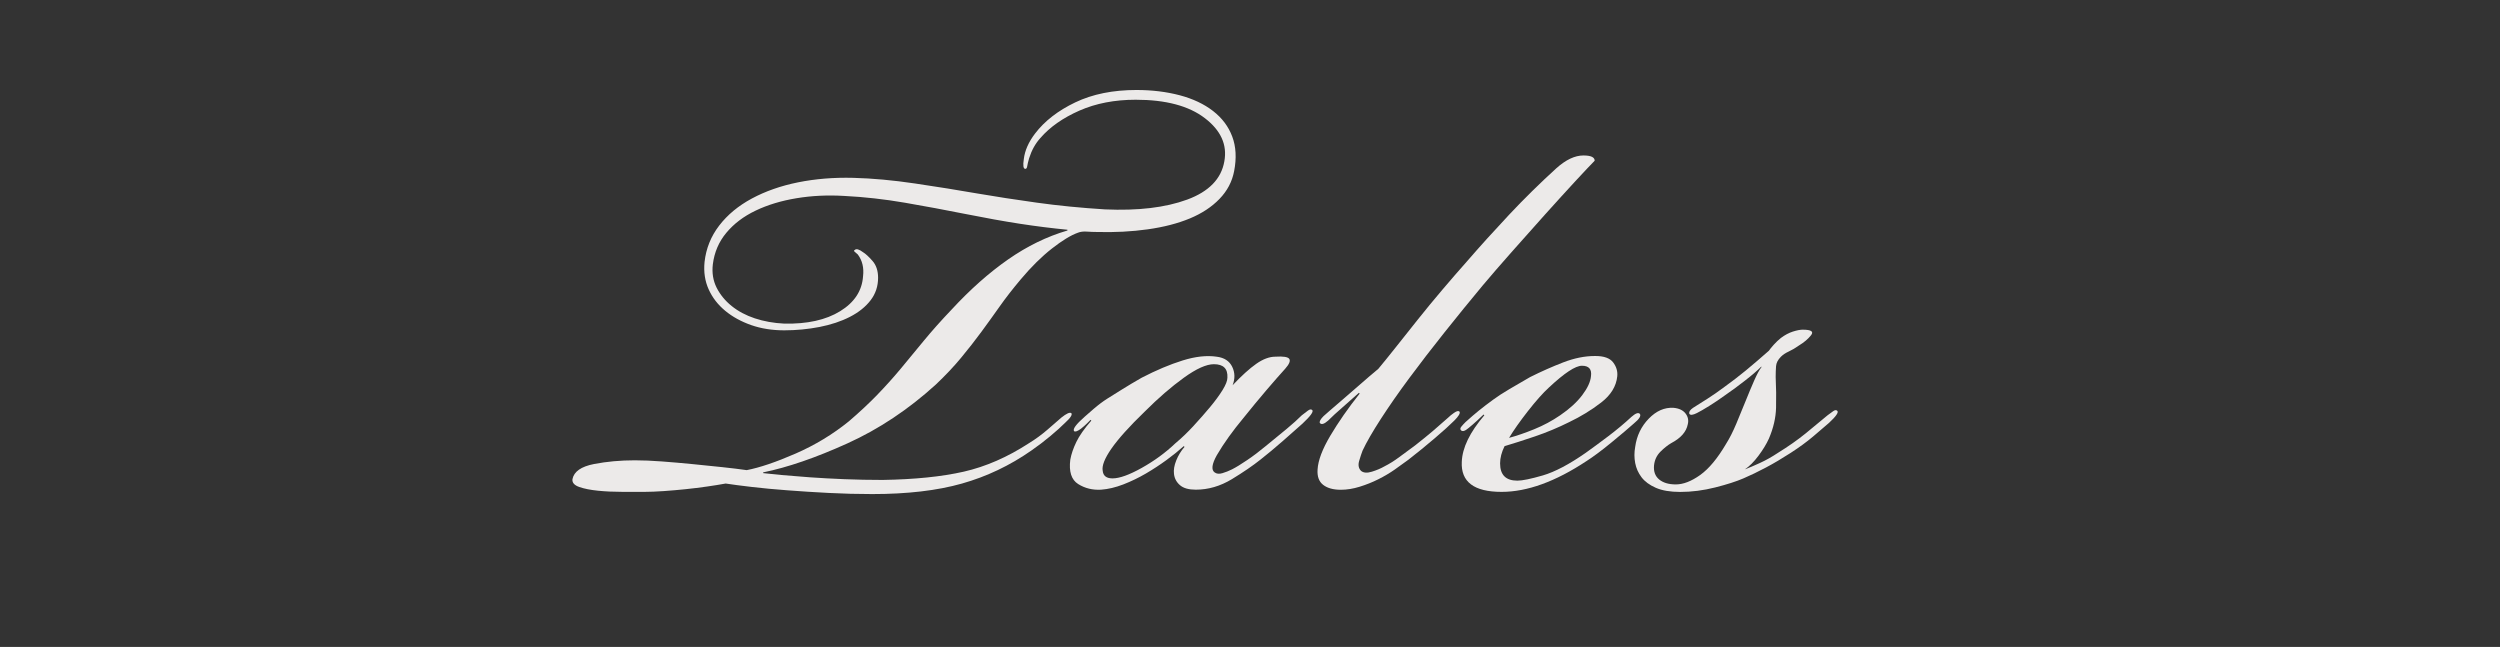
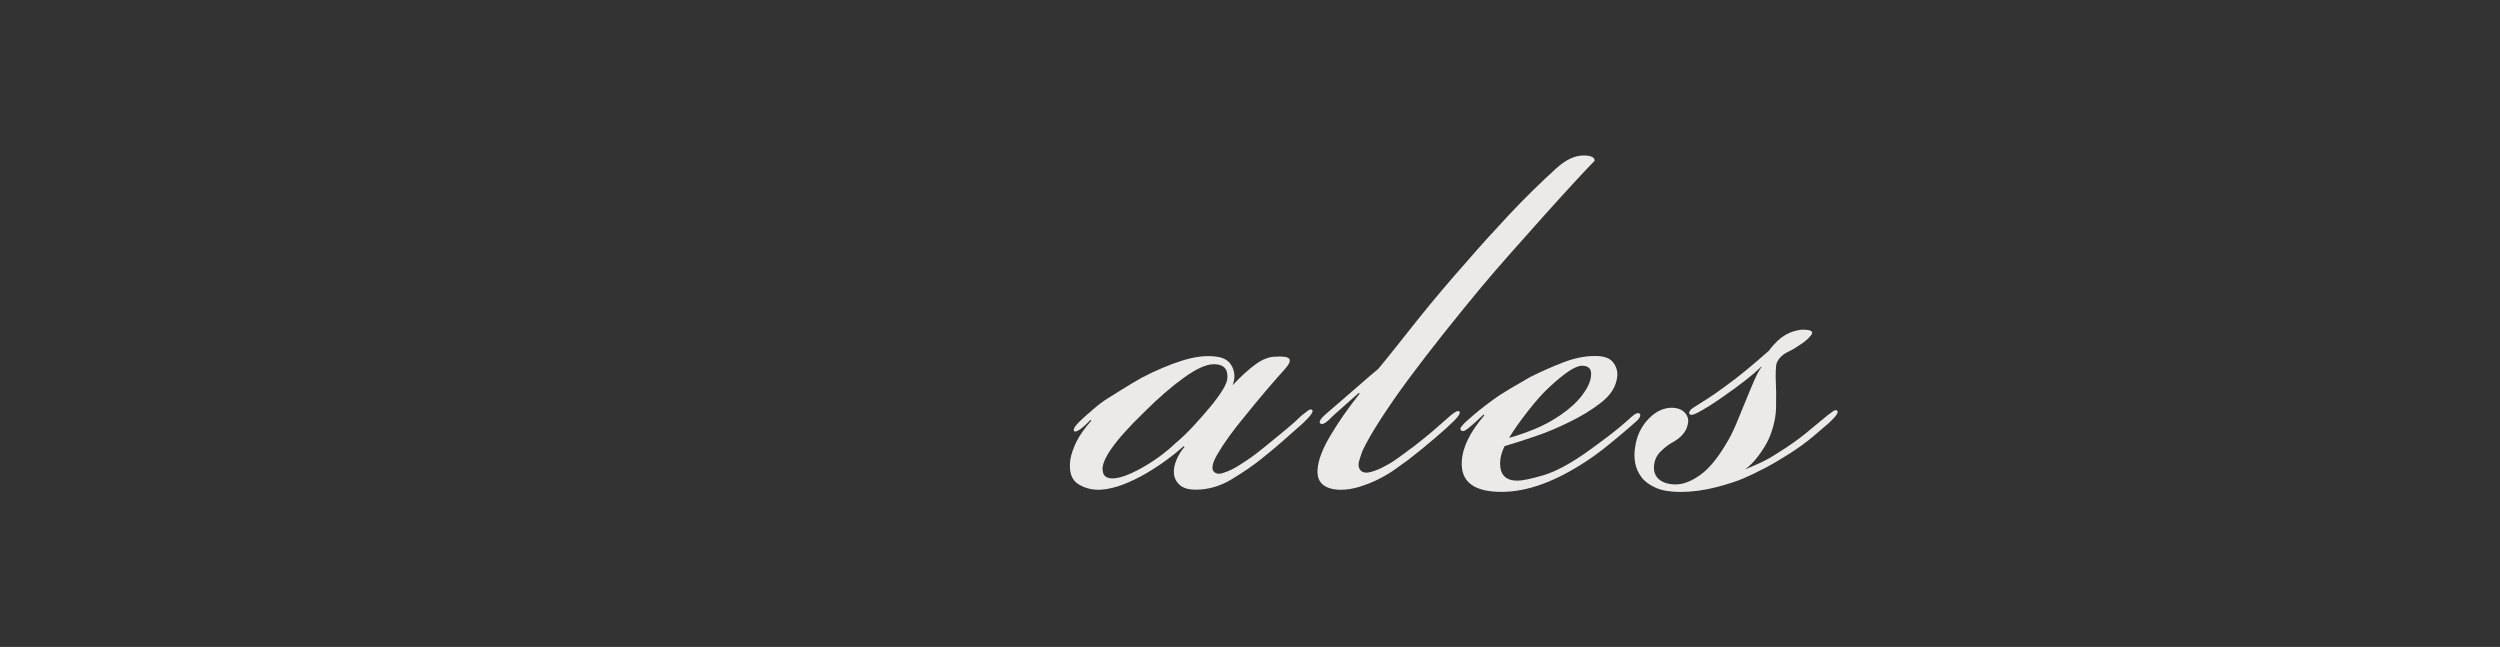
<svg xmlns="http://www.w3.org/2000/svg" id="_Слой_1" data-name="Слой_1" version="1.1" viewBox="0 0 595.28 154.05">
  <rect x="0" y="0" width="595.28" height="154.05" fill="#333333" stroke="none" />
  <defs>
    <style> .st0 { fill: #eceae9; } </style>
  </defs>
  <g>
-     <path class="st0" d="M255.06,98.36c-.36-.24-1.13.12-2.33,1.07-.95.83-2.09,1.82-3.4,2.95-1.31,1.13-2.74,2.18-4.29,3.13-5.13,3.34-10.31,5.6-15.56,6.8-5.25,1.19-11.69,1.85-19.32,1.97-3.1,0-6.14-.06-9.12-.18-2.98-.12-5.72-.27-8.23-.45-2.5-.18-4.74-.36-6.71-.54-1.97-.18-3.43-.33-4.38-.45v-.18c5.84-1.19,12.52-3.49,20.03-6.89,7.51-3.4,14.55-8.08,21.1-14.04,2.27-2.15,4.26-4.26,5.99-6.35,1.73-2.09,3.34-4.14,4.83-6.17,1.49-2.03,2.95-4.05,4.38-6.08,1.43-2.03,3.1-4.17,5.01-6.44,2.5-2.98,4.98-5.42,7.42-7.33,2.44-1.91,4.5-3.16,6.17-3.76.6-.24,1.31-.33,2.15-.27.83.06,1.61.09,2.33.09,4.29.12,8.35-.09,12.16-.63,3.82-.54,7.15-1.4,10.02-2.59,2.86-1.19,5.22-2.74,7.06-4.65,1.85-1.91,3.01-4.11,3.49-6.62.6-3.1.45-5.84-.45-8.23-.89-2.38-2.41-4.41-4.56-6.08-2.15-1.67-4.8-2.92-7.96-3.76-3.16-.83-6.59-1.25-10.28-1.25-5.6,0-10.46.98-14.58,2.95-4.11,1.97-7.3,4.44-9.57,7.42-1.55,2.03-2.44,4.05-2.68,6.08-.24,1.55-.12,2.33.36,2.33.24,0,.39-.21.45-.63.06-.42.21-1.04.45-1.88.6-1.91,1.49-3.52,2.68-4.83,2.27-2.62,5.37-4.8,9.3-6.53,3.93-1.73,8.41-2.59,13.41-2.59,7.15,0,12.64,1.46,16.45,4.38,3.82,2.92,5.37,6.35,4.65,10.28-.72,4.17-3.67,7.21-8.85,9.12-5.19,1.91-11.71,2.68-19.58,2.33-5.72-.36-11.15-.89-16.28-1.61-5.13-.72-9.78-1.43-13.95-2.15-4.77-.83-9.78-1.64-15.02-2.41-5.25-.78-10.13-1.22-14.67-1.34-4.65-.12-9.03.24-13.15,1.07-4.11.83-7.78,2.12-11,3.85-3.22,1.73-5.81,3.88-7.78,6.44-1.97,2.56-3.13,5.45-3.49,8.67-.24,2.38.09,4.56.98,6.53.89,1.97,2.21,3.67,3.94,5.1,1.73,1.43,3.79,2.56,6.17,3.4,2.38.83,5.01,1.25,7.87,1.25s5.66-.27,8.41-.8c2.74-.54,5.16-1.34,7.24-2.41,2.09-1.07,3.73-2.39,4.92-3.94,1.19-1.55,1.79-3.34,1.79-5.37,0-1.67-.45-3.01-1.34-4.02-.89-1.01-1.64-1.7-2.24-2.06-.95-.71-1.61-.89-1.97-.54-.24.12-.24.27,0,.45.24.18.48.39.72.63,1.07,1.43,1.49,3.16,1.25,5.19-.24,3.46-2.06,6.23-5.46,8.32-3.4,2.09-7.84,3.07-13.32,2.95-2.5-.12-4.83-.54-6.98-1.25-2.15-.71-3.99-1.7-5.54-2.95s-2.74-2.71-3.58-4.38c-.83-1.67-1.13-3.52-.89-5.54.36-2.86,1.43-5.37,3.22-7.51,1.79-2.15,4.11-3.91,6.98-5.28,2.86-1.37,6.11-2.35,9.75-2.95,3.64-.6,7.42-.78,11.36-.54,4.77.24,9.57.78,14.4,1.61,4.83.83,9.63,1.73,14.4,2.68,4.77.95,9.09,1.73,12.97,2.33,3.88.6,7.66,1.07,11.36,1.43v.18c-4.89,1.43-9.6,3.73-14.13,6.89-4.53,3.16-9,7.12-13.41,11.89-2.5,2.62-4.71,5.1-6.62,7.42-1.91,2.33-3.76,4.56-5.54,6.71-1.79,2.15-3.67,4.23-5.63,6.26-1.97,2.03-4.2,4.11-6.71,6.26-3.82,3.1-8.05,5.66-12.7,7.69-4.65,2.03-8.53,3.34-11.63,3.94-1.67-.24-3.64-.48-5.9-.72-2.27-.24-4.62-.48-7.06-.72-2.44-.24-4.86-.45-7.24-.63-2.38-.18-4.53-.27-6.44-.27-3.46,0-6.71.3-9.75.89-3.04.6-4.74,1.79-5.1,3.58-.12.83.42,1.46,1.61,1.88,1.19.42,2.68.71,4.47.89,1.79.18,3.7.27,5.72.27h5.54c1.19,0,2.65-.06,4.38-.18,1.73-.12,3.46-.27,5.19-.45,1.73-.18,3.43-.39,5.1-.63,1.67-.24,3.16-.48,4.47-.72,1.55.24,3.61.51,6.17.81,2.56.3,5.4.57,8.5.8,3.1.24,6.38.45,9.84.63s6.92.27,10.37.27c8.35,0,15.47-.83,21.37-2.5,5.9-1.67,11.42-4.29,16.54-7.87,1.55-1.07,3.04-2.21,4.47-3.4,1.43-1.19,2.62-2.27,3.58-3.22,1.31-1.19,1.79-1.97,1.43-2.32Z" />
    <path class="st0" d="M311.49,97.73c-.42.3-.92.68-1.52,1.16-.95.95-2.15,2.03-3.58,3.22-1.43,1.19-3.1,2.56-5.01,4.11-1.43,1.19-2.89,2.3-4.38,3.31-1.49,1.01-2.71,1.76-3.67,2.24-.72.36-1.46.66-2.24.89-.78.24-1.4.18-1.88-.18-.83-.6-.66-1.97.54-4.11.83-1.43,1.79-2.89,2.86-4.38,1.07-1.49,2.21-2.95,3.4-4.38,1.91-2.38,3.76-4.62,5.54-6.71,1.79-2.09,3.28-3.79,4.47-5.1.95-1.07,1.28-1.85.98-2.33-.3-.48-1.4-.66-3.31-.54-1.43,0-2.95.57-4.56,1.7-1.61,1.13-3.49,2.83-5.63,5.1.6-1.55.57-3.01-.09-4.38s-1.88-2.18-3.67-2.41c-2.38-.36-5.1-.06-8.14.89-3.04.95-6.29,2.32-9.75,4.11-1.67.95-3.22,1.88-4.65,2.77l-3.58,2.24c-.95.6-2.03,1.4-3.22,2.42-1.19,1.01-1.91,1.64-2.15,1.88-2.03,1.79-2.86,2.92-2.5,3.4.24.24.77.06,1.61-.54.6-.48,1.07-.89,1.43-1.25l.89-.89.18.18c-1.67,1.91-2.86,3.61-3.58,5.1s-1.19,2.89-1.43,4.2c-.36,2.86.27,4.8,1.88,5.81,1.61,1.01,3.43,1.46,5.46,1.34,1.67-.12,3.43-.54,5.28-1.25,1.85-.72,3.64-1.58,5.37-2.59,1.73-1.01,3.37-2.09,4.92-3.22,1.55-1.13,2.92-2.24,4.11-3.31l.18.18c-.83.95-1.49,2.03-1.97,3.22-.48,1.19-.66,2.27-.54,3.22.12,1.07.6,1.97,1.43,2.68.83.72,2.09,1.07,3.76,1.07,2.98,0,5.84-.84,8.59-2.5,2.74-1.67,5.01-3.22,6.8-4.65,1.67-1.31,3.46-2.8,5.37-4.47,1.91-1.67,3.46-3.04,4.65-4.11,1.91-1.79,2.68-2.86,2.33-3.22-.24-.24-.57-.21-.98.09ZM284.21,101.4c-1.43,1.55-2.86,2.92-4.29,4.11-2.38,2.27-5.07,4.23-8.05,5.9-2.98,1.67-5.31,2.5-6.97,2.5-1.43,0-2.21-.6-2.33-1.79-.24-1.19.45-2.95,2.06-5.28,1.61-2.32,4.26-5.28,7.96-8.85,3.22-3.22,6.32-5.9,9.3-8.05,2.98-2.15,5.37-3.22,7.15-3.22,2.27,0,3.34,1.07,3.22,3.22,0,.71-.39,1.7-1.16,2.95-.78,1.25-1.76,2.59-2.95,4.02-1.19,1.43-2.5,2.92-3.93,4.47Z" />
    <path class="st0" d="M346.27,98.27c-.6.42-1.07.8-1.43,1.16-1.19,1.07-2.39,2.12-3.58,3.13-1.19,1.01-2.62,2.18-4.29,3.49-1.31.95-2.56,1.88-3.76,2.77-1.19.89-2.38,1.64-3.58,2.24-.83.48-1.82.9-2.95,1.25-1.13.36-2,.3-2.59-.18-.6-.6-.75-1.4-.45-2.41.3-1.01.57-1.82.8-2.41.95-2.03,2.41-4.56,4.38-7.6,1.97-3.04,4.23-6.29,6.8-9.75,2.56-3.46,5.37-7.09,8.41-10.91,3.04-3.82,6.05-7.51,9.03-11.09,1.91-2.27,4.2-4.92,6.89-7.96,2.68-3.04,5.34-6.02,7.96-8.94,2.62-2.92,5.04-5.57,7.24-7.96,2.21-2.38,3.73-3.99,4.56-4.83,0-.83-.89-1.25-2.68-1.25-2.03,0-4.17,1.01-6.44,3.04-3.93,3.58-7.69,7.27-11.27,11.09-3.58,3.82-6.92,7.51-10.02,11.09-1.91,2.15-3.87,4.41-5.9,6.8-2.03,2.39-3.96,4.74-5.81,7.06-1.85,2.33-3.58,4.5-5.19,6.53-1.61,2.03-3.01,3.76-4.2,5.19-1.43,1.19-2.86,2.41-4.29,3.67-1.43,1.25-2.77,2.41-4.02,3.49-1.25,1.07-2.33,2-3.22,2.77-.89.77-1.4,1.22-1.52,1.34-.72.72-1.01,1.25-.89,1.61.36.48,1.01.3,1.97-.54.95-.95,2.09-2,3.4-3.13,1.31-1.13,2.62-2.3,3.94-3.49l.18.18c-2.74,3.46-5.07,6.8-6.98,10.02-1.91,3.22-2.92,5.9-3.04,8.05-.12,1.67.33,2.89,1.34,3.67,1.01.78,2.41,1.16,4.2,1.16,1.43,0,2.92-.24,4.47-.72,1.55-.48,3.04-1.07,4.47-1.79,1.43-.72,2.74-1.49,3.93-2.33,1.19-.83,2.27-1.61,3.22-2.32,2.15-1.67,4.23-3.37,6.26-5.1,2.03-1.73,3.58-3.13,4.65-4.2,1.07-1.07,1.49-1.79,1.25-2.15-.24-.24-.66-.15-1.25.27Z" />
    <path class="st0" d="M390.45,98.53c-.36-.36-1.01-.12-1.97.72-1.67,1.55-3.49,3.07-5.45,4.56-1.97,1.49-3.79,2.83-5.46,4.02-3.93,2.74-7.33,4.53-10.19,5.37-2.86.83-4.89,1.25-6.08,1.25-2.74,0-4.11-1.37-4.11-4.11,0-1.31.36-2.68,1.07-4.11,2.03-.6,4.44-1.37,7.24-2.32,2.8-.95,5.51-2.09,8.14-3.4,2.74-1.31,5.28-2.86,7.6-4.65,2.33-1.79,3.61-3.88,3.85-6.26.12-1.19-.21-2.3-.98-3.31-.77-1.01-2.18-1.52-4.2-1.52h-.18c-2.38,0-4.89.51-7.51,1.52-2.62,1.01-5.25,2.18-7.87,3.49-1.67.95-3.31,1.91-4.92,2.86-1.61.95-2.89,1.79-3.85,2.5-1.31.95-2.44,1.82-3.4,2.59-.95.77-2.03,1.7-3.22,2.77-.36.36-.69.71-.98,1.07-.3.36-.33.66-.09.89.36.36.95.18,1.79-.54.6-.48,1.28-1.07,2.06-1.79.77-.72,1.28-1.19,1.52-1.43l.18.18c-3.46,4.05-5.25,7.75-5.37,11.09-.24,4.77,2.92,7.15,9.48,7.15,6.08,0,12.82-2.44,20.21-7.33,1.67-1.07,3.67-2.56,5.99-4.47,2.33-1.91,4.08-3.4,5.28-4.47,1.31-1.07,1.79-1.85,1.43-2.32ZM363.8,97.91c1.91-2.44,3.58-4.32,5.01-5.63,3.7-3.46,6.32-5.19,7.87-5.19,1.67,0,2.38.83,2.15,2.5-.12,1.31-.8,2.8-2.06,4.47-1.25,1.67-3.01,3.28-5.28,4.83-1.91,1.31-3.96,2.41-6.17,3.31s-4.2,1.58-5.99,2.06c1.07-1.79,2.56-3.9,4.47-6.35Z" />
    <path class="st0" d="M437.48,97.82c-.24-.24-.57-.21-.98.09-.42.3-.86.63-1.34.98-1.55,1.31-3.28,2.74-5.19,4.29-1.91,1.55-4.11,3.1-6.62,4.65-1.43.95-2.86,1.76-4.29,2.41-1.43.66-2.62,1.16-3.58,1.52,1.07-.72,2.15-1.79,3.22-3.22,1.07-1.43,1.91-2.8,2.5-4.11,1.07-2.5,1.64-4.95,1.7-7.33.06-2.39.03-4.83-.09-7.33,0-.95.03-1.82.09-2.59.06-.78.45-1.52,1.16-2.24.48-.48,1.1-.89,1.88-1.25.78-.36,1.58-.83,2.42-1.43,1.19-.72,2.15-1.52,2.86-2.42.72-.89.06-1.34-1.97-1.34-.6,0-1.37.15-2.33.45-.95.3-1.91.81-2.86,1.52-.6.48-1.16,1.01-1.7,1.61-.54.6-.92,1.07-1.16,1.43-2.03,1.79-3.88,3.37-5.54,4.74-1.67,1.37-3.34,2.65-5.01,3.85-1.43,1.07-2.8,2.03-4.11,2.86-1.31.84-2.44,1.55-3.4,2.15-.72.48-1.01.95-.89,1.43.24.36.83.3,1.79-.18.72-.36,1.7-.92,2.95-1.7,1.25-.78,2.53-1.64,3.84-2.59,1.55-1.07,3.13-2.23,4.74-3.49,1.61-1.25,2.89-2.36,3.84-3.31v.18c-.48.6-1.04,1.64-1.7,3.13-.66,1.49-1.34,3.13-2.06,4.92-.72,1.79-1.46,3.61-2.24,5.45-.78,1.85-1.58,3.43-2.41,4.74-2.03,3.46-4.08,5.93-6.17,7.42-2.09,1.49-4.02,2.24-5.81,2.24-1.67,0-2.98-.39-3.93-1.16-.95-.77-1.37-1.88-1.25-3.31.12-1.31.63-2.41,1.52-3.31.89-.89,1.76-1.58,2.59-2.06,2.27-1.19,3.58-2.68,3.93-4.47.24-.95.06-1.82-.54-2.59-.6-.77-1.55-1.22-2.86-1.34-2.15-.12-4.11.74-5.9,2.59-1.79,1.85-2.86,4.08-3.22,6.71-.24,1.31-.24,2.59,0,3.85.24,1.25.74,2.38,1.52,3.4.77,1.01,1.91,1.85,3.4,2.5s3.43.98,5.81.98c2.74,0,5.51-.36,8.32-1.07,2.8-.71,5.04-1.43,6.71-2.15,1.67-.71,3.46-1.58,5.37-2.59,1.91-1.01,3.87-2.18,5.9-3.49,2.03-1.31,3.82-2.62,5.37-3.93,1.55-1.31,2.8-2.39,3.76-3.22,1.67-1.55,2.33-2.5,1.97-2.86Z" />
  </g>
  <g>
-     <path class="st0" d="M209.71,601.51c-1.71,1.57-3.81,3.31-6.31,5.24-2.49,1.92-4.88,3.46-7.16,4.6-4.42,2.14-8.41,3.35-11.97,3.63,6.13-9.98,12.65-20.2,19.56-30.68,6.91-10.48,13.72-20.34,20.42-29.61l4.17-5.56c1.5-1.99,3.03-3.88,4.6-5.66,1.57-1.78,3.1-3.46,4.6-5.02s2.81-2.85,3.95-3.85c2-1.57,4.28-2.35,6.84-2.35,2,0,3.56.43,4.7,1.28,1.43,1,2.21,1.5,2.35,1.5.29-.28.29-.71,0-1.28-.28-.57-.78-1.14-1.5-1.71-.57-.43-1.46-.89-2.67-1.39-1.21-.5-2.81-.75-4.81-.75-4.13,0-8.41.78-12.83,2.35-4.42,1.57-8.69,3.49-12.83,5.77-5.42,2.85-10.69,6.38-15.82,10.58-5.13,4.2-10.55,8.87-16.25,14-1.28,1.14-2.92,2.64-4.92,4.49-2,1.85-3.71,3.49-5.13,4.92-.71-1.43-1.71-3.03-2.99-4.81-1.28-1.78-2.89-3.42-4.81-4.92-1.92-1.5-4.1-2.78-6.52-3.85s-5.06-1.67-7.91-1.82c-7.7-.14-13.82,1.96-18.38,6.31-4.56,4.35-6.91,9.73-7.05,16.14,0,2.71.43,5.31,1.28,7.8s1.89,4.81,3.1,6.95c1.21,2.14,2.49,4.03,3.85,5.67,1.35,1.64,2.53,2.89,3.53,3.74-2.99,2-6.2,4.03-9.62,6.09-3.42,2.07-7.02,3.96-10.8,5.67-3.78,1.71-7.7,3.17-11.76,4.38-4.06,1.21-8.16,2.03-12.29,2.46-6.98.57-12.22.11-15.71-1.39-3.49-1.5-5.24-3.38-5.24-5.66,0-1.14.36-2.14,1.07-2.99.71-.86,1.64-1.64,2.78-2.35,1.57-1.14,2.78-2.24,3.63-3.31.85-1.07,1.28-2.39,1.28-3.95,0-2-.71-3.63-2.14-4.92-1.42-1.28-3.35-1.78-5.77-1.5-2.85.14-5.42,1.43-7.7,3.85-2.28,2.42-3.42,5.49-3.42,9.19v.21c0,2.99.82,5.52,2.46,7.59,1.64,2.07,3.85,3.74,6.63,5.02,2.78,1.28,6.02,2.17,9.73,2.67s7.62.61,11.76.32c4.99-.43,9.87-1.39,14.64-2.89s9.26-3.28,13.47-5.34c4.2-2.07,7.95-4.13,11.22-6.2,3.28-2.07,5.91-3.81,7.91-5.24,1.43,1.28,3.28,2.6,5.56,3.96,2.28,1.35,4.63,2.53,7.05,3.53,1.85.71,4.13,1.46,6.84,2.24,2.71.78,5.06,1.32,7.05,1.6-.28.43-.57.89-.85,1.39-.28.5-.57,1.1-.85,1.82-.29.43-.46.86-.53,1.28-.07.43.07.82.43,1.17s.93.61,1.71.75c.78.14,1.96.07,3.53-.21,1.57-.28,2.96-.86,4.17-1.71,1.21-.86,2.6-2.07,4.17-3.64,2-.14,4.2-.53,6.63-1.17,2.42-.64,4.77-1.53,7.05-2.67,2.71-1.42,5.2-3.03,7.48-4.81,2.28-1.78,4.2-3.38,5.77-4.81,1.42-1.43,2-2.35,1.71-2.78-.57-.43-1.28-.21-2.14.64ZM143.65,597.13c-.86-1.5-1.64-3.17-2.35-5.02-.71-1.85-1.32-3.85-1.82-5.99-.5-2.14-.68-4.35-.53-6.63.14-2.57.61-5.02,1.39-7.38.78-2.35,1.92-4.42,3.42-6.2,1.5-1.78,3.28-3.24,5.34-4.38,2.07-1.14,4.53-1.71,7.38-1.71h.21c4.42,0,8.34,1.32,11.76,3.96,3.42,2.64,6.2,5.95,8.34,9.94-2.42,2.28-4.92,4.56-7.48,6.84l-7.7,6.84c-2.85,2.57-5.59,4.95-8.23,7.16-2.64,2.21-5.09,4.24-7.38,6.09-.71-.86-1.5-2.03-2.35-3.53ZM180.31,597.02c-.21,2.99-.68,5.27-1.39,6.84-.28.43-.68,1.03-1.18,1.82-.5.78-1.07,1.68-1.71,2.67-.64,1-1.28,2.03-1.92,3.1l-1.6,2.67c-2-.28-4.38-.85-7.16-1.71-2.78-.86-5.02-1.64-6.73-2.35-2-1-4.06-2.14-6.2-3.42-2.14-1.28-3.78-2.64-4.92-4.06,2.42-2,4.88-4.06,7.38-6.2,2.49-2.14,5.17-4.49,8.02-7.05,2.42-2.14,4.88-4.35,7.38-6.63,2.49-2.28,5.02-4.63,7.59-7.05.71,1.57,1.21,3.38,1.5,5.45.28,2.07.57,4.38.85,6.95.29,2.99.32,5.99.11,8.98ZM181.92,599.8c.71-3.85.93-7.84.64-11.97-.28-3.28-.68-6.02-1.18-8.23-.5-2.21-1.03-4.1-1.6-5.67l6.41-5.99c2.14-1.99,4.49-4.2,7.05-6.63,4.13-3.71,8.69-7.59,13.68-11.65,4.99-4.06,9.98-7.52,14.96-10.37,3.71-2,7.41-3.67,11.12-5.02,3.71-1.35,6.77-2.17,9.19-2.46v.21c-4.99,2.42-10.33,6.06-16.03,10.9-5.7,4.85-11.83,11.54-18.38,20.1-1.85,2.42-4.03,5.34-6.52,8.76-2.49,3.42-4.95,6.88-7.38,10.37-2.42,3.49-4.7,6.84-6.84,10.05-2.14,3.21-3.85,5.74-5.13,7.59Z" />
-     <path class="st0" d="M279.71,599.69c-.5.36-1.1.82-1.82,1.39-1.14,1.14-2.57,2.42-4.28,3.85-1.71,1.43-3.71,3.06-5.99,4.92-1.71,1.43-3.46,2.74-5.24,3.95-1.78,1.21-3.24,2.1-4.38,2.67-.86.43-1.75.78-2.67,1.07s-1.67.21-2.24-.21c-1-.71-.78-2.35.64-4.92.43-.86,1.28-2.21,2.57-4.06,1.28-1.85,2.78-3.95,4.49-6.31,1.71-2.35,3.49-4.77,5.34-7.27s3.63-4.81,5.34-6.95c3.14-3.99,5.95-7.55,8.44-10.69,2.49-3.14,4.81-5.99,6.95-8.55,2.14-2.57,4.13-4.95,5.99-7.16,1.85-2.21,3.63-4.31,5.34-6.31,2-2.28,4.1-4.7,6.31-7.27,2.21-2.57,4.42-5.02,6.63-7.38,2.21-2.35,4.31-4.56,6.31-6.63,2-2.07,3.71-3.81,5.13-5.24-.28-1-1.35-1.5-3.21-1.5-2.85,0-5.49,1.21-7.91,3.63-4.56,4.28-9.01,8.66-13.36,13.15-4.35,4.49-8.37,8.94-12.08,13.36-5.42,6.41-10.51,12.54-15.28,18.39-4.77,5.84-8.8,11.19-12.08,16.03h-.21c.43-1.57.25-3.1-.53-4.6s-2.17-2.39-4.17-2.67c-2.99-.43-6.38-.04-10.15,1.18-3.78,1.21-7.52,2.81-11.22,4.81-2.14,1.14-4.03,2.24-5.66,3.31-1.64,1.07-3.03,1.96-4.17,2.67-1.14.71-2.35,1.6-3.63,2.67s-2.07,1.75-2.35,2.03c-1.14,1.14-2.07,2.1-2.78,2.89-.71.78-.93,1.32-.64,1.6.29.28.93.07,1.92-.64.71-.57,1.28-1.07,1.71-1.5l1.07-1.07.21.21c-2,2.28-3.42,4.31-4.28,6.09-.85,1.78-1.42,3.46-1.71,5.02-.43,3.42.32,5.74,2.24,6.95,1.92,1.21,4.1,1.75,6.52,1.6,2-.14,4.1-.64,6.31-1.5,2.21-.86,4.35-1.89,6.41-3.1,2.07-1.21,4.03-2.49,5.88-3.85,1.85-1.35,3.49-2.67,4.92-3.95l.21.21c-1,1.14-1.78,2.42-2.35,3.85-.57,1.43-.78,2.71-.64,3.85.14,1.28.71,2.35,1.71,3.21,1,.86,2.49,1.28,4.49,1.28,3.56,0,6.98-1,10.26-2.99,3.28-2,5.99-3.85,8.12-5.56,2-1.57,4.13-3.35,6.41-5.34,2.28-1.99,4.13-3.63,5.56-4.92,2.28-2.14,3.21-3.42,2.78-3.85-.28-.28-.68-.25-1.18.11ZM247.11,604.08c-1.71,1.85-3.42,3.49-5.13,4.92-2.85,2.71-6.06,5.06-9.62,7.05-3.56,2-6.34,2.99-8.34,2.99-1.71,0-2.64-.71-2.78-2.14-.29-1.43.53-3.53,2.46-6.31,1.92-2.78,5.1-6.31,9.51-10.58,3.85-3.85,7.55-7.05,11.12-9.62,3.56-2.57,6.41-3.85,8.55-3.85,2.71,0,3.99,1.28,3.85,3.85,0,.85-.46,2.03-1.39,3.53-.93,1.5-2.1,3.1-3.53,4.81-1.42,1.71-2.99,3.49-4.7,5.34Z" />
    <path class="st0" d="M350.36,599.8c-.28-.28-.75-.21-1.39.21-.64.43-1.25.93-1.82,1.5-.43.43-1.1,1.03-2.03,1.82-.93.78-2.03,1.67-3.31,2.67-3.56,2.57-6.98,3.71-10.26,3.42-2.71-.28-4.28-1.43-4.7-3.42,4.42-2.85,7.62-5.56,9.62-8.12,2-2.57,3.35-4.49,4.06-5.77.86-1.57,1.28-3.17,1.28-4.81s-.64-2.6-1.92-2.89c-2.71-.57-6.13,2.07-10.26,7.91-1.14,1.57-2.21,3.49-3.21,5.77-1,2.28-1.57,4.42-1.71,6.41-1.14.85-2.71,1.89-4.7,3.1-2,1.21-3.56,2.1-4.7,2.67-3.28,1.71-6.59,3.35-9.94,4.92-3.35,1.57-6.45,2.71-9.3,3.42l5.24-5.24c2.35-2.35,4.67-4.95,6.95-7.8,2-2.42,3.67-4.81,5.02-7.16,1.35-2.35,2.17-4.53,2.46-6.52.29-2.57-.14-4.45-1.28-5.67-1.14-1.21-2.71-1.82-4.7-1.82-2.28,0-4.7.75-7.27,2.24-2.57,1.5-5.13,3.24-7.7,5.24-.71.57-1.64,1.35-2.78,2.35-1.14,1-2.32,2.03-3.53,3.1-1.21,1.07-2.28,2.03-3.21,2.89s-1.53,1.42-1.82,1.71c-1,1-1.28,1.71-.86,2.14.43.43,1.14.14,2.14-.86.57-.57,1.78-1.67,3.63-3.31,1.85-1.64,3.63-3.17,5.34-4.6,1.28-1.14,2.71-2.24,4.28-3.31s2.92-1.89,4.06-2.46c.43-.28.96-.46,1.6-.53.64-.07,1.18.04,1.6.32.71.57.71,1.57,0,2.99-.86,1.71-2,3.6-3.42,5.67-1.43,2.07-2.92,4.1-4.49,6.09-1.71,2.14-3.49,4.31-5.34,6.52s-3.56,4.17-5.13,5.88c-.57.71-1.07,1.35-1.5,1.92-.43.57-.57,1.21-.43,1.92.14,1.14.53,1.85,1.18,2.14.64.28,1.32.43,2.03.43.86,0,2.03-.18,3.53-.53,1.5-.36,2.74-.68,3.74-.96,3.71-1.14,7.23-2.49,10.58-4.06,3.35-1.57,6.66-3.21,9.94-4.92,3.56-1.85,6.56-3.56,8.98-5.13.29,1.14,1.07,2.1,2.35,2.89s2.78,1.18,4.49,1.18c3.71,0,7.48-1.35,11.33-4.06,2.28-1.71,3.99-3.14,5.13-4.28.71-.71,1.32-1.35,1.82-1.92.5-.57.61-1,.32-1.28Z" />
-     <path class="st0" d="M399.1,601.51c-2,1.85-4.17,3.67-6.52,5.45-2.35,1.78-4.53,3.38-6.52,4.81-4.7,3.28-8.76,5.42-12.18,6.41-3.42,1-5.84,1.5-7.27,1.5-3.28,0-4.92-1.64-4.92-4.92,0-1.57.43-3.21,1.28-4.92,2.42-.71,5.31-1.64,8.66-2.78,3.35-1.14,6.59-2.49,9.73-4.06,3.28-1.57,6.31-3.42,9.08-5.56,2.78-2.14,4.31-4.63,4.6-7.48.14-1.43-.25-2.74-1.18-3.95-.93-1.21-2.6-1.82-5.02-1.82h-.21c-2.85,0-5.84.61-8.98,1.82-3.14,1.21-6.27,2.6-9.41,4.17-2,1.14-3.95,2.28-5.88,3.42s-3.46,2.14-4.6,2.99c-1.57,1.14-2.92,2.17-4.06,3.1-1.14.93-2.42,2.03-3.85,3.31-.43.43-.82.85-1.18,1.28-.36.43-.39.78-.11,1.07.43.43,1.14.21,2.14-.64.71-.57,1.53-1.28,2.46-2.14.93-.86,1.53-1.43,1.82-1.71l.21.21c-4.13,4.85-6.27,9.26-6.41,13.25-.29,5.7,3.49,8.55,11.33,8.55,7.27,0,15.32-2.92,24.16-8.77,1.99-1.28,4.38-3.06,7.16-5.34,2.78-2.28,4.88-4.06,6.31-5.34,1.57-1.28,2.14-2.21,1.71-2.78-.43-.43-1.21-.14-2.35.86ZM369.6,599.91c2.28-2.92,4.27-5.17,5.99-6.73,4.42-4.13,7.55-6.2,9.4-6.2,2,0,2.85,1,2.57,2.99-.14,1.57-.96,3.35-2.46,5.34-1.5,2-3.6,3.92-6.31,5.77-2.28,1.57-4.74,2.89-7.37,3.95s-5.02,1.89-7.16,2.46c1.28-2.14,3.06-4.67,5.34-7.59Z" />
-     <path class="st0" d="M481.18,601.08c-1.14,1.14-2.67,2.53-4.6,4.17-1.92,1.64-3.81,3.17-5.67,4.6-2.42,1.85-4.42,3.24-5.99,4.17-1.57.93-2.99,1.75-4.28,2.46-.86.43-1.78.78-2.78,1.07-1,.28-1.78.21-2.35-.21-1-.71-.71-2.28.86-4.7.57-.86,1.46-2.14,2.67-3.85,1.21-1.71,2.67-3.56,4.38-5.56,1.71-2.14,3.49-4.35,5.34-6.63,1.85-2.28,2.92-4.42,3.21-6.41.43-3.85-1.78-5.77-6.63-5.77-3.28,0-7.05,1.21-11.33,3.63-4.28,2.42-8.27,5.06-11.97,7.91-3.71,2.85-7.27,5.7-10.69,8.55l-8.98,7.48-.21-.21c1.14-1.71,2.71-3.85,4.7-6.41,2-2.57,3.78-4.92,5.34-7.05,1.43-1.99,2.53-3.71,3.31-5.13.78-1.43,1.18-2.78,1.18-4.06,0-1.14-.39-2.21-1.18-3.21s-2.17-1.5-4.17-1.5c-2.28,0-4.56.61-6.84,1.82-2.28,1.21-4.85,2.96-7.7,5.24-2,1.57-4.03,3.31-6.09,5.24-2.07,1.92-3.74,3.46-5.02,4.6-2.42,2.28-3.49,3.63-3.21,4.06.43.43,1.64-.21,3.63-1.92l4.7-4.28c1.57-1.43,3.06-2.71,4.49-3.85,1.28-1.14,2.67-2.21,4.17-3.21,1.5-1,2.89-1.85,4.17-2.57,1.57-.86,2.64-.93,3.21-.21.43.57-.07,1.78-1.5,3.63-1.14,1.57-2.57,3.42-4.28,5.56-1.71,2.14-3.14,3.99-4.28,5.56-1.71,2.28-3.53,4.88-5.45,7.8-1.92,2.92-3.24,5.09-3.95,6.52-.86,1.57-1,2.53-.43,2.89.57.36,1.64.53,3.21.53,2,0,3.85-.64,5.56-1.92,2.28-1.85,4.38-3.56,6.31-5.13,1.92-1.57,3.81-3.1,5.67-4.6,1.85-1.5,3.71-3.03,5.56-4.6,1.85-1.57,3.99-3.28,6.41-5.13,3.42-2.71,6.56-4.95,9.41-6.73,2.85-1.78,5.27-3.17,7.27-4.17,1.14-.57,2.21-1,3.21-1.28,1-.28,1.78-.28,2.35,0,.57.29.78.71.64,1.28-.14.57-.43,1.14-.86,1.71-1.28,1.57-2.71,3.21-4.27,4.92-1.57,1.71-3.14,3.56-4.7,5.56-1.99,2.42-3.95,4.92-5.88,7.48-1.92,2.57-2.96,5.06-3.1,7.48-.14,1.85.39,3.24,1.6,4.17,1.21.93,2.82,1.39,4.81,1.39,1.71,0,3.46-.29,5.24-.86,1.78-.57,3.53-1.28,5.24-2.14,1.71-.86,3.31-1.78,4.81-2.78,1.5-1,2.81-1.92,3.95-2.78,2.28-1.71,4.74-3.74,7.38-6.09s4.45-4.03,5.45-5.02c1.42-1.43,1.99-2.35,1.71-2.78-.43-.43-1.35,0-2.78,1.28Z" />
    <path class="st0" d="M538.26,554.05c-2.28,0-4.6.96-6.95,2.89-2.35,1.92-4.53,3.88-6.52,5.88-2.42,2.42-5.56,5.7-9.41,9.83-3.85,4.13-7.41,8.27-10.69,12.4h-2.24c-1.07,0-2.32.07-3.74.21-3.71.28-5.63.71-5.77,1.28-.14.71.64,1.07,2.35,1.07,1.28,0,2.53-.04,3.74-.11,1.21-.07,2.53-.11,3.95-.11-1.99,1.85-4.38,3.99-7.16,6.41-2.78,2.42-5.59,4.92-8.44,7.48-1.43,1.28-1.92,2.14-1.5,2.57.43.43,1.28.07,2.57-1.07,1.28-1.14,2.6-2.32,3.95-3.53,1.35-1.21,2.89-2.53,4.6-3.96-3.14,4.13-5.77,8.02-7.91,11.65s-3.35,6.8-3.63,9.51c-.14,1.57.28,2.96,1.28,4.17,1,1.21,2.71,1.82,5.13,1.82,4.13,0,7.95-1.07,11.44-3.21,3.49-2.14,6.23-3.99,8.23-5.56,1.14-.86,2.35-1.82,3.63-2.89,1.28-1.07,2.53-2.14,3.74-3.21,1.21-1.07,2.32-2.07,3.31-2.99,1-.93,1.78-1.67,2.35-2.24,1.28-1.28,1.78-2.14,1.5-2.57-.28-.28-.71-.21-1.28.21l-1.71,1.28c-1.28,1.14-2.78,2.46-4.49,3.95-1.71,1.5-3.56,3.03-5.56,4.6-1.71,1.43-3.42,2.67-5.13,3.74-1.71,1.07-3.21,1.96-4.49,2.67-.85.43-1.78.75-2.78.96-1,.21-1.85.18-2.57-.11-.86-.43-1.21-1.28-1.07-2.57.14-1.28.57-2.49,1.28-3.63,1-1.85,2.14-3.88,3.42-6.09,1.28-2.21,2.64-4.38,4.06-6.52,1.43-2.14,2.81-4.17,4.17-6.09,1.35-1.92,2.6-3.53,3.74-4.81,2.42-.14,4.6-.21,6.52-.21h8.98c.78,0,1.25-.36,1.39-1.07.14-.57-.11-.93-.75-1.07-.64-.14-1.39-.21-2.24-.21h-5.56c-2,0-4.2.07-6.63.21,2.14-2.85,4.24-5.49,6.31-7.91,2.07-2.42,4.31-5.06,6.73-7.91,2.42-2.85,4.88-5.59,7.38-8.23,2.49-2.64,4.38-4.53,5.66-5.67-.28-.85-1.35-1.28-3.21-1.28Z" />
  </g>
</svg>